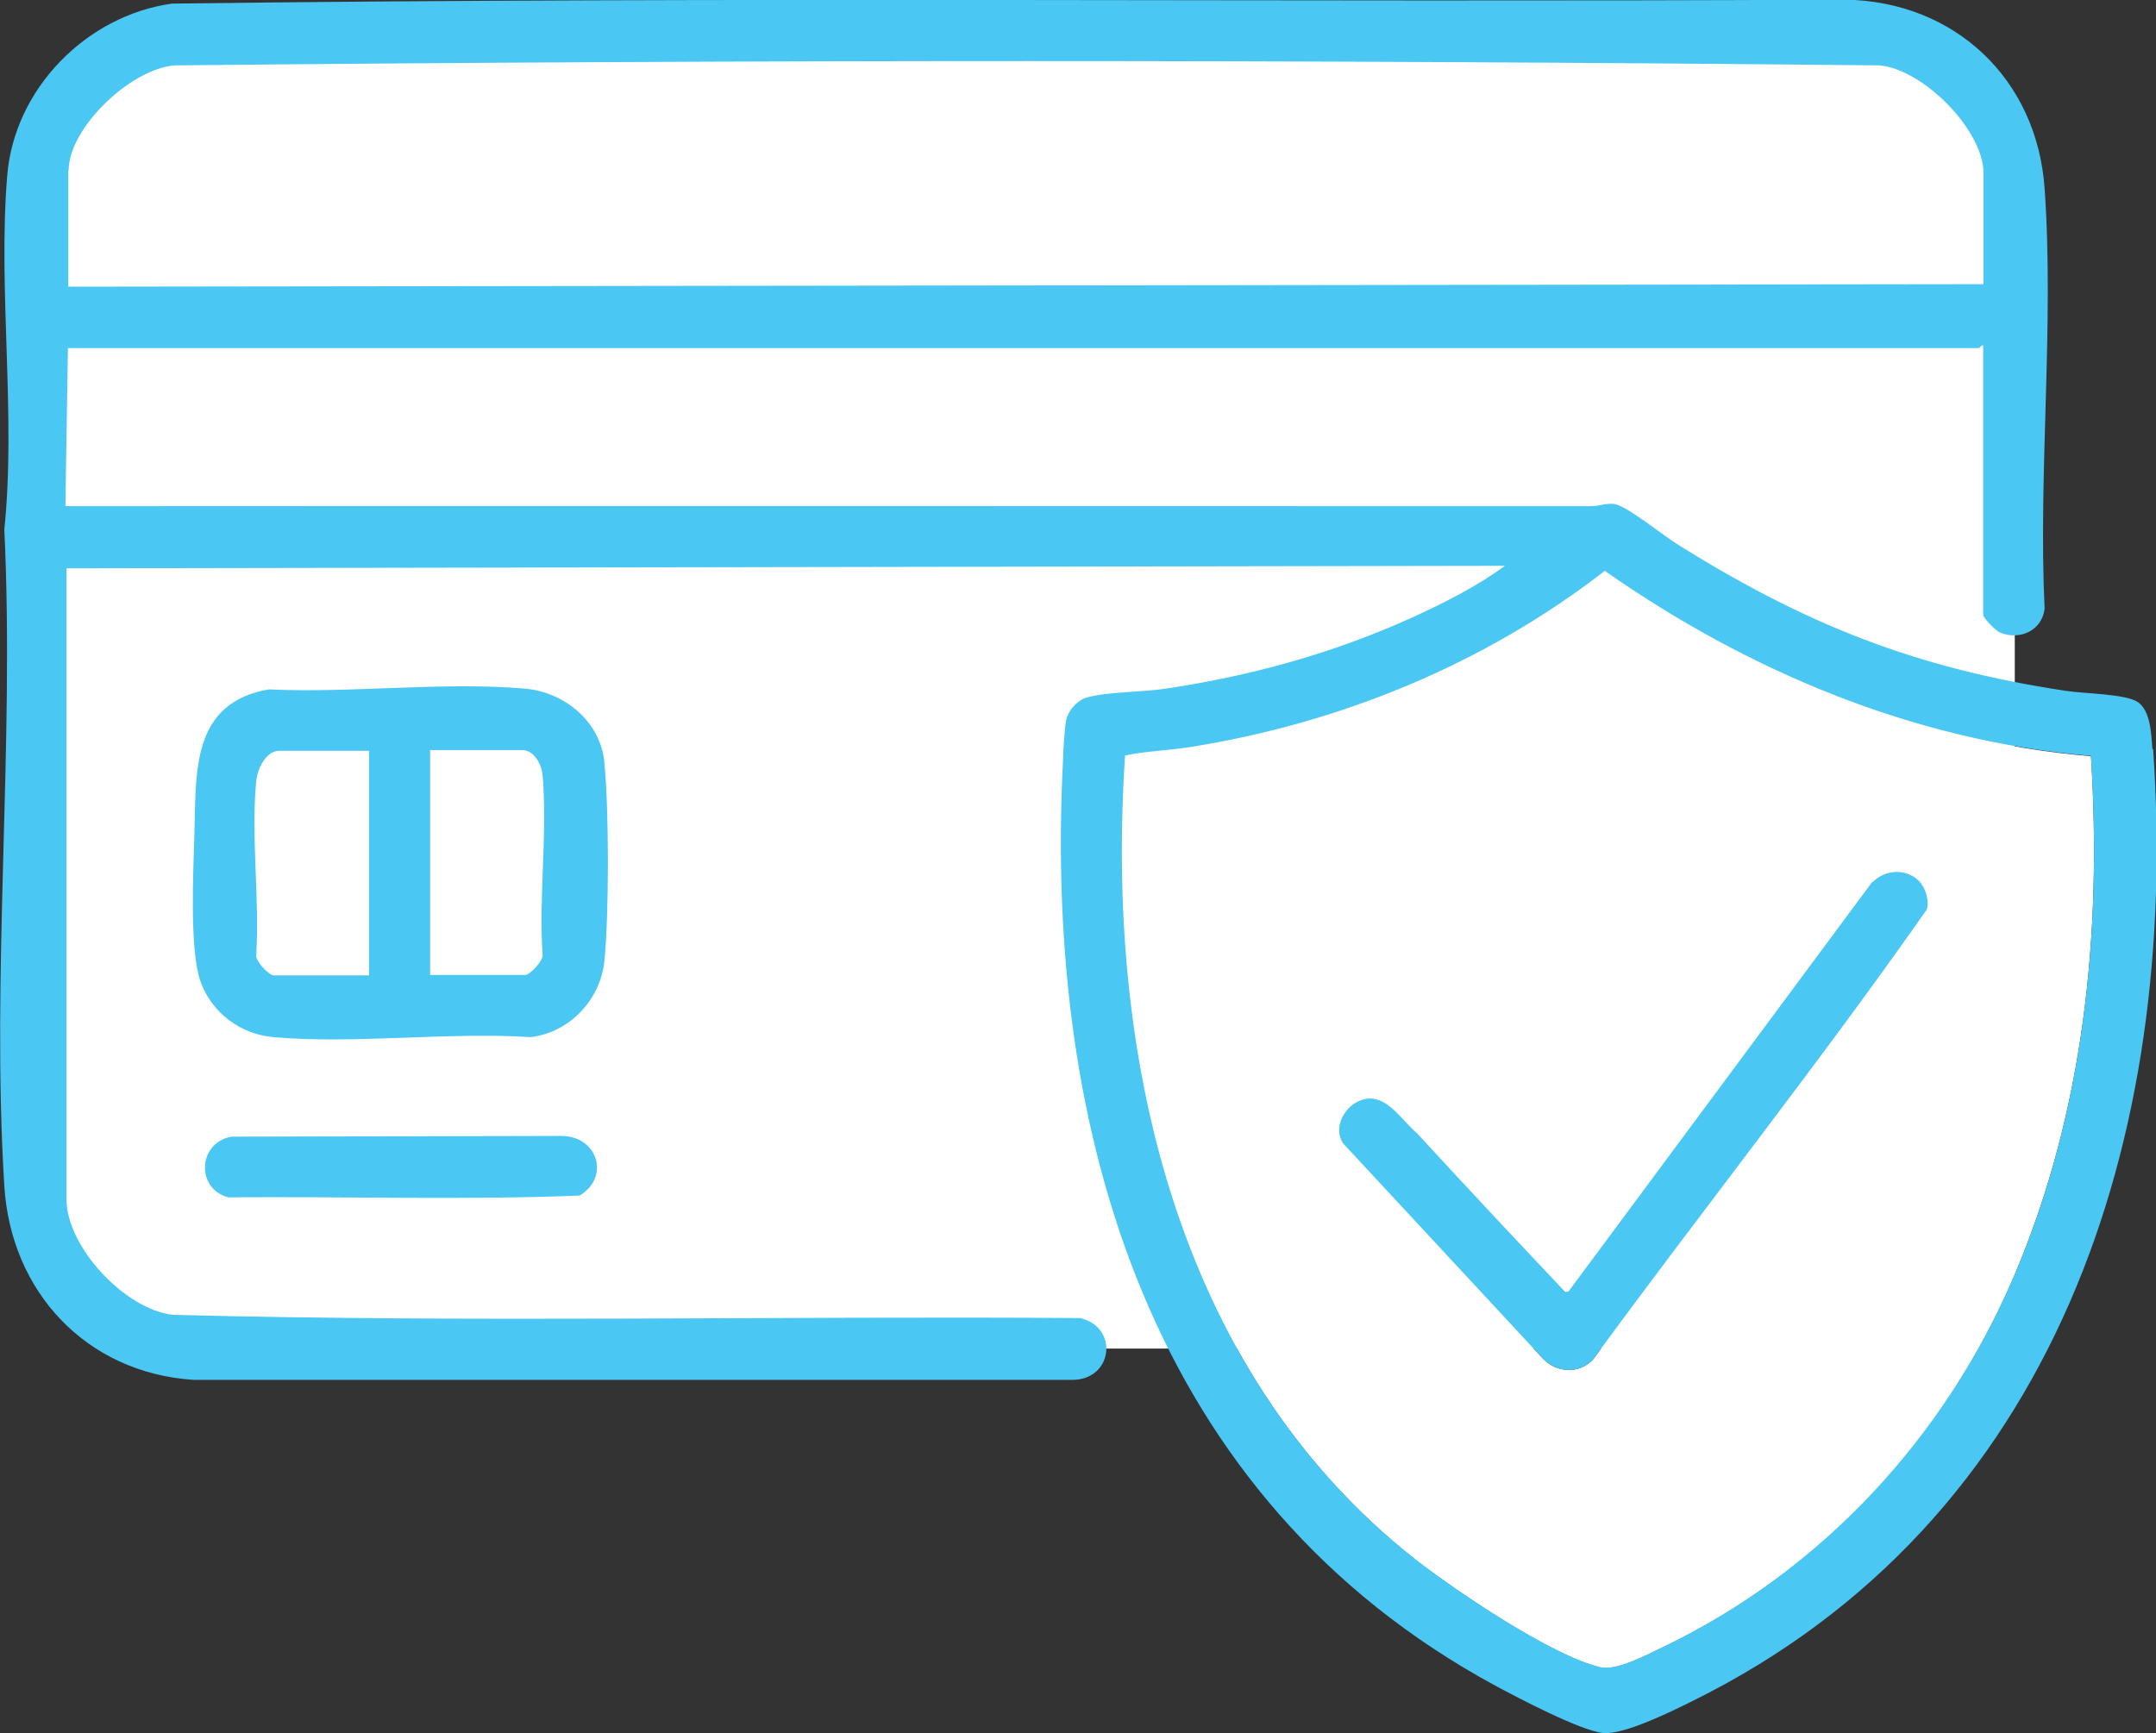
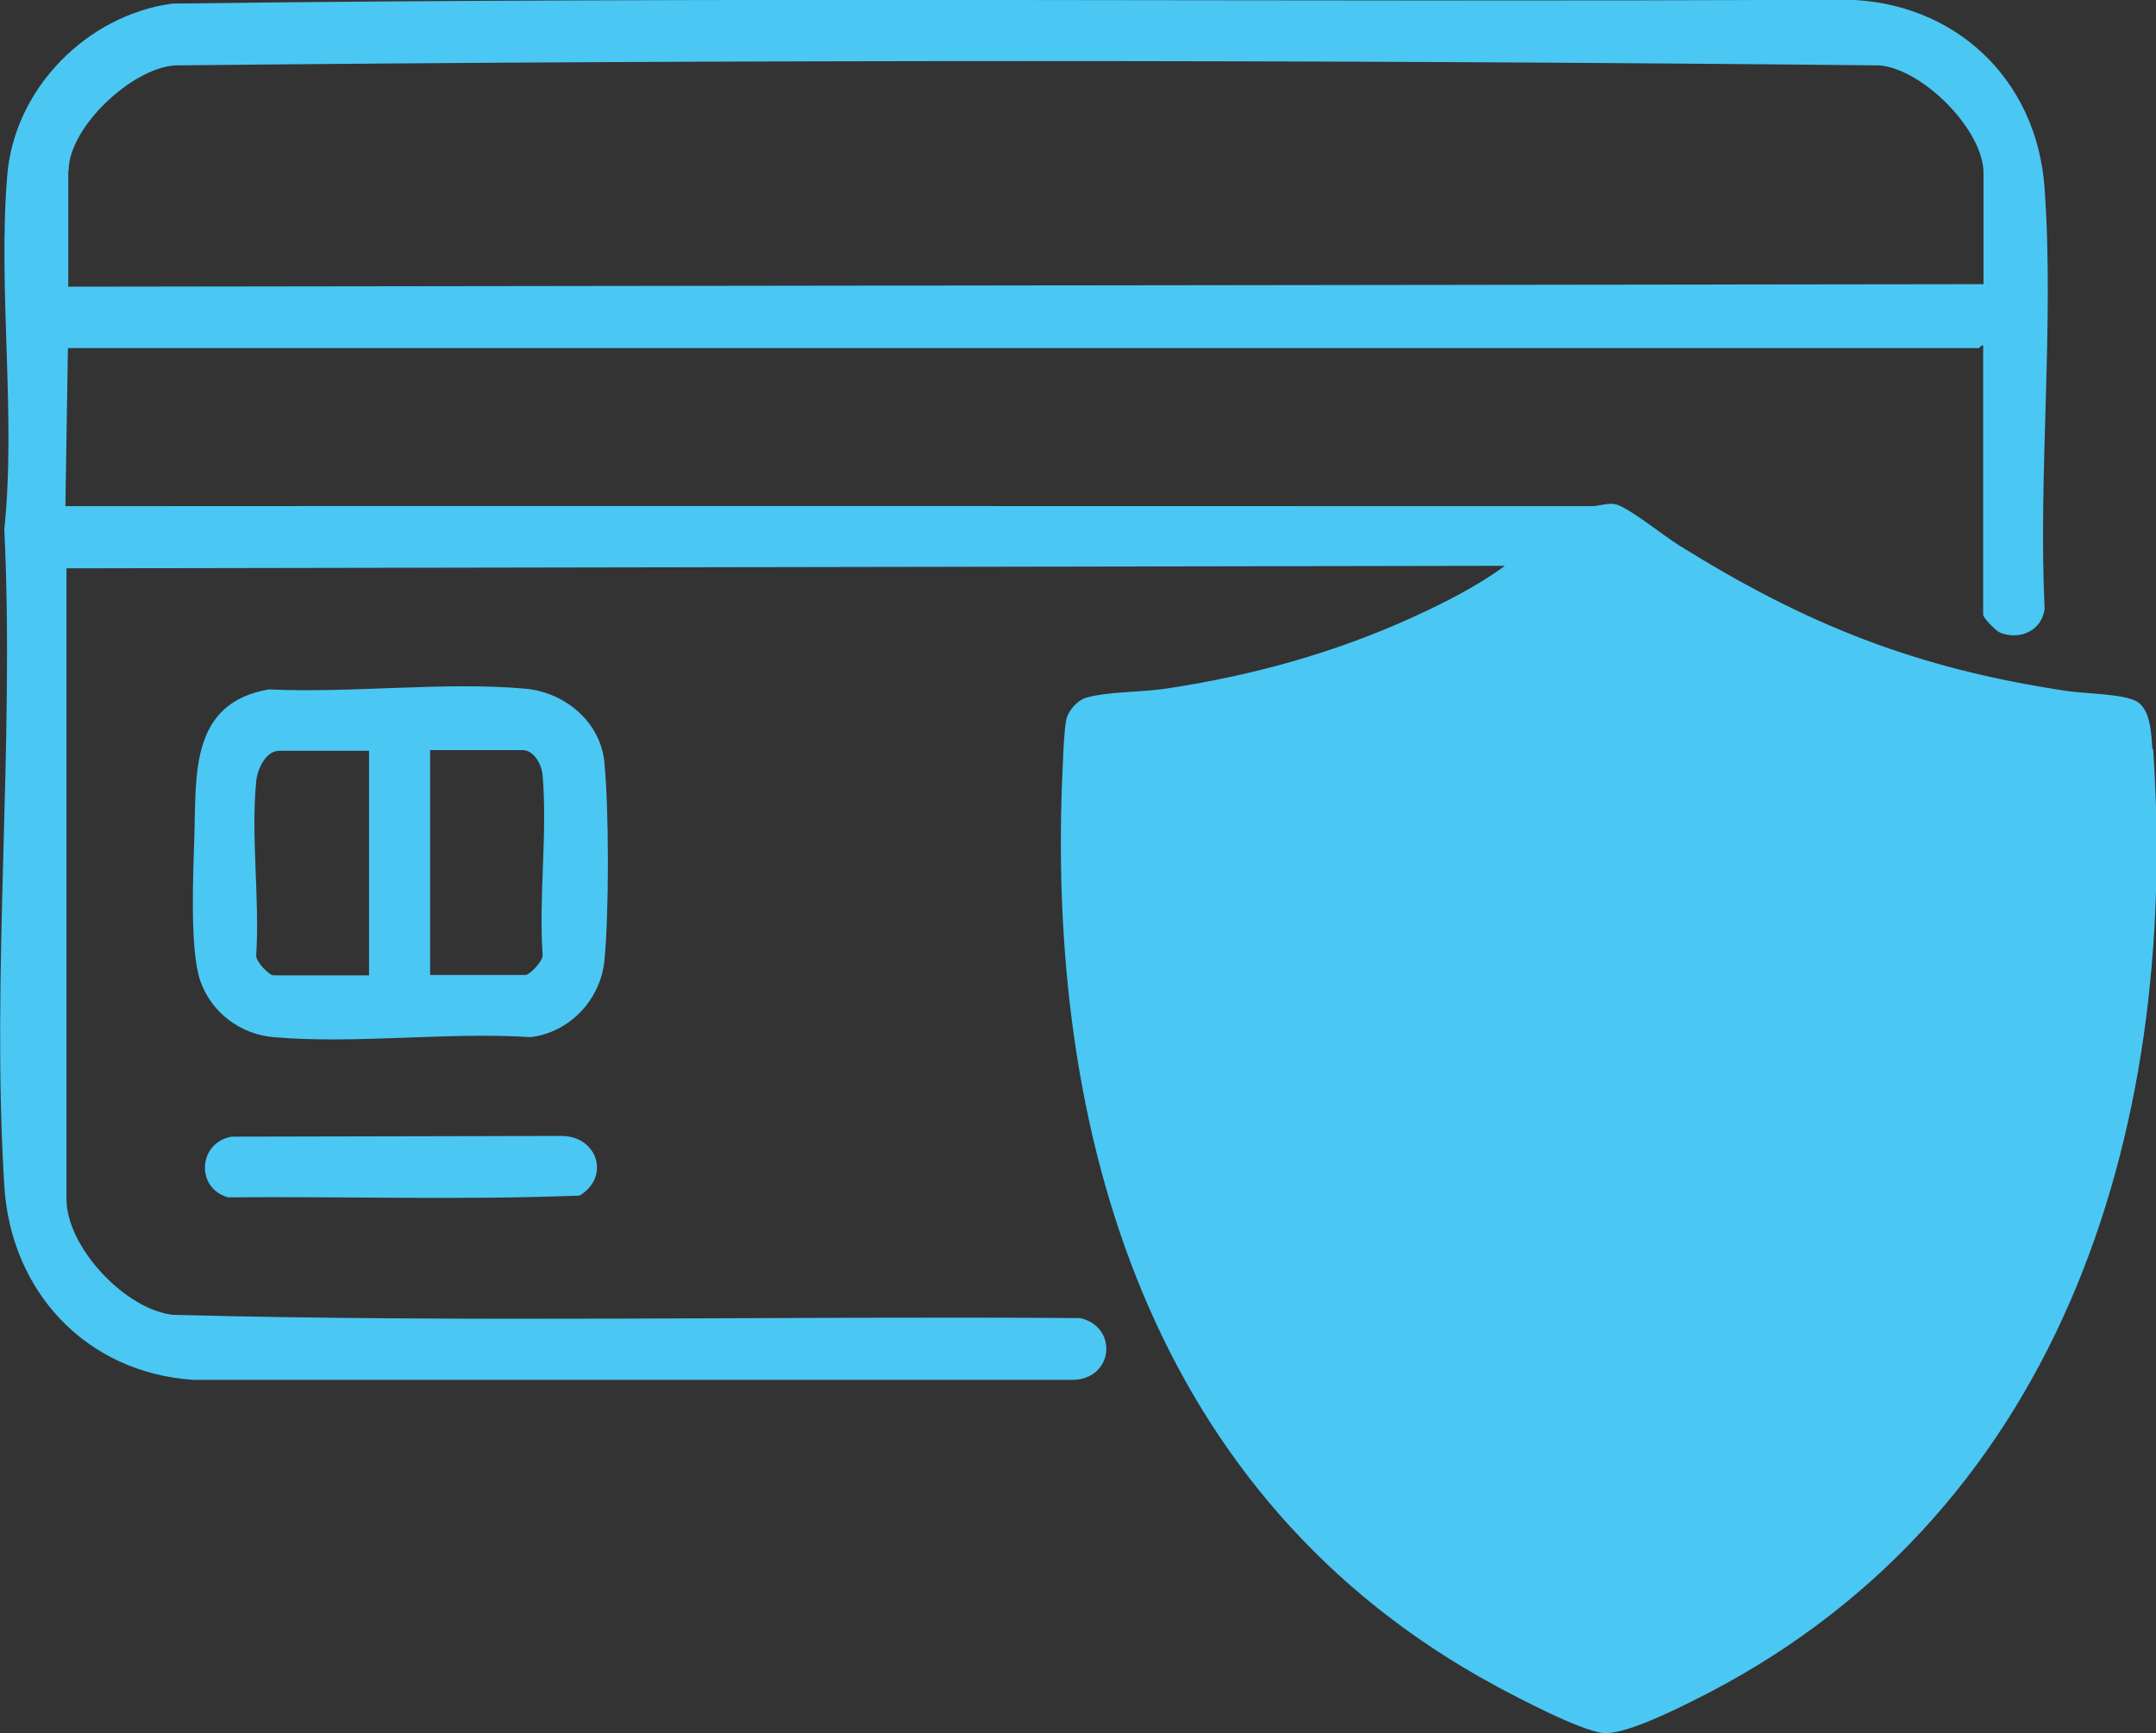
<svg xmlns="http://www.w3.org/2000/svg" id="Layer_2" data-name="Layer 2" width="60" height="48.24" viewBox="0 0 60 48.24">
  <rect x="0" y="0" width="60" height="48.24" fill="#333333" stroke="none" />
  <g id="Layer_1-2" data-name="Layer 1">
    <g>
-       <rect x=".92" y=".94" width="55.15" height="36.6" rx="4.94" ry="4.94" fill="#fff" />
-       <path d="M58.19,21.04c.31,4.93-.19,9.89-2.13,14.46s-5.36,8.23-9.77,10.35c-.44.21-1.3.67-1.74.57-1.35-.31-4.04-2.13-5.18-3.02-6.72-5.3-8.61-14.15-8.06-22.36.57-.12,1.19-.14,1.78-.23,4.19-.66,8.22-2.31,11.57-4.91,4,2.8,8.62,4.74,13.53,5.15ZM53.39,24.49c-.37-.35-.94-.3-1.28.05l-8.46,11.41c-.1.02-.09.02-.15-.05-1.36-1.44-2.72-2.89-4.06-4.35-.38-.31-.79-1-1.34-.97s-1.06.74-.72,1.25l5.56,5.99c.39.41,1.04.43,1.41,0,3.06-4.18,6.3-8.26,9.27-12.5.08-.26-.04-.63-.23-.81Z" fill="#fff" />
-       <path d="M52.11,24.54l-8.46,11.41c-.1.02-.09.02-.15-.05-1.36-1.44-2.72-2.89-4.06-4.35-.38-.31-.79-1-1.34-.97-.57.02-1.06.74-.72,1.25l5.56,5.99c.39.41,1.04.43,1.41,0,3.06-4.18,6.3-8.26,9.27-12.5.08-.26-.04-.63-.23-.81-.37-.35-.94-.3-1.28.05ZM6.44,31.64c-.93.17-1,1.44-.09,1.69,3.26-.03,6.54.08,9.78-.05.85-.51.51-1.63-.47-1.66l-9.23.02ZM59.9,20.85c-.03-.41-.05-1.07-.41-1.31-.35-.23-1.51-.23-2-.31-4.18-.63-7.22-1.84-10.78-4.06-.39-.24-1.44-1.09-1.78-1.14-.23-.03-.42.06-.65.06-.71,0-1.4,0-2.09,0-13.46,0-26.91-.01-40.37,0l.07-4.4h53.19s.08-.11.11-.07v7.49c0,.09.36.46.47.5.55.22,1.16-.05,1.24-.66-.18-3.82.27-7.9,0-11.7-.21-3.05-2.5-5.21-5.55-5.26C35.85.07,20.31-.1,4.79.1,2.4.43.39,2.48.2,4.9c-.26,3.18.25,6.64-.08,9.84.29,5.99-.37,12.32,0,18.27.18,2.94,2.27,5.2,5.26,5.4h24.46c1.14,0,1.3-1.47.22-1.72-8.41-.06-16.85.13-25.25-.09-1.33-.15-2.96-1.89-2.96-3.22V15.82l40.03-.07c-.77.57-1.69,1.03-2.56,1.43-2.2,1-4.48,1.63-6.88,1.99-.65.1-1.62.08-2.21.25-.26.08-.51.37-.56.63-.05.26-.08.87-.09,1.17-.52,10.36,2.45,20.51,12.03,25.7.63.34,2.36,1.25,3,1.32.57.06,1.91-.6,2.47-.88,10.17-5.01,13.58-15.72,12.84-26.51ZM1.91,4.75c0-1.2,1.75-2.85,2.96-2.93,15.8-.16,31.65-.16,47.44,0,1.21.11,2.89,1.8,2.89,3v3.09l-53.3.07v-3.24ZM56.06,35.49c-1.91,4.49-5.36,8.23-9.77,10.35-.44.21-1.3.67-1.74.57-1.35-.31-4.04-2.13-5.18-3.02-6.72-5.3-8.61-14.15-8.06-22.36.57-.12,1.19-.14,1.78-.23,4.19-.66,8.22-2.31,11.57-4.91,4,2.8,8.62,4.74,13.53,5.15.31,4.93-.19,9.89-2.13,14.46ZM16.82,21.22c-.11-1.13-1.1-1.95-2.2-2.05-2.27-.2-4.84.13-7.14.02-2.17.38-2.02,2.31-2.07,4.04-.03,1.01-.14,3.23.17,4.09.31.87,1.11,1.47,2.03,1.55,2.28.2,4.85-.15,7.16,0,1.08-.13,1.94-1.04,2.05-2.12.13-1.3.13-4.21,0-5.51ZM10.26,27.15h-2.65c-.12,0-.5-.39-.48-.56.1-1.56-.15-3.31,0-4.84.03-.33.26-.85.64-.85h2.5v6.26ZM15.1,26.58c.02.17-.36.56-.48.56h-2.65v-6.26h2.57c.33,0,.54.42.56.7.14,1.58-.11,3.39,0,4.99Z" fill="#4bc7f4" />
+       <path d="M52.11,24.54l-8.46,11.41c-.1.02-.09.02-.15-.05-1.36-1.44-2.72-2.89-4.06-4.35-.38-.31-.79-1-1.34-.97-.57.02-1.06.74-.72,1.25l5.56,5.99c.39.41,1.04.43,1.41,0,3.06-4.18,6.3-8.26,9.27-12.5.08-.26-.04-.63-.23-.81-.37-.35-.94-.3-1.28.05ZM6.44,31.64c-.93.17-1,1.44-.09,1.69,3.26-.03,6.54.08,9.78-.05.85-.51.51-1.63-.47-1.66l-9.23.02ZM59.9,20.85c-.03-.41-.05-1.07-.41-1.31-.35-.23-1.51-.23-2-.31-4.18-.63-7.22-1.84-10.78-4.06-.39-.24-1.44-1.09-1.78-1.14-.23-.03-.42.06-.65.06-.71,0-1.4,0-2.09,0-13.46,0-26.91-.01-40.37,0l.07-4.4h53.19s.08-.11.11-.07v7.49c0,.09.36.46.47.5.55.22,1.16-.05,1.24-.66-.18-3.82.27-7.9,0-11.7-.21-3.05-2.5-5.21-5.55-5.26C35.85.07,20.31-.1,4.79.1,2.4.43.39,2.48.2,4.9c-.26,3.18.25,6.64-.08,9.84.29,5.99-.37,12.32,0,18.27.18,2.94,2.27,5.2,5.26,5.4h24.46c1.14,0,1.3-1.47.22-1.72-8.41-.06-16.85.13-25.25-.09-1.33-.15-2.96-1.89-2.96-3.22V15.82l40.03-.07c-.77.57-1.69,1.03-2.56,1.43-2.2,1-4.48,1.63-6.88,1.99-.65.1-1.62.08-2.21.25-.26.08-.51.37-.56.63-.05.26-.08.87-.09,1.17-.52,10.36,2.45,20.51,12.03,25.7.63.34,2.36,1.25,3,1.32.57.06,1.91-.6,2.47-.88,10.17-5.01,13.58-15.72,12.84-26.51ZM1.91,4.75c0-1.2,1.75-2.85,2.96-2.93,15.8-.16,31.65-.16,47.44,0,1.21.11,2.89,1.8,2.89,3v3.09l-53.3.07v-3.24ZM56.06,35.49ZM16.82,21.22c-.11-1.13-1.1-1.95-2.2-2.05-2.27-.2-4.84.13-7.14.02-2.17.38-2.02,2.31-2.07,4.04-.03,1.01-.14,3.23.17,4.09.31.87,1.11,1.47,2.03,1.55,2.28.2,4.85-.15,7.16,0,1.08-.13,1.94-1.04,2.05-2.12.13-1.3.13-4.21,0-5.51ZM10.26,27.15h-2.65c-.12,0-.5-.39-.48-.56.1-1.56-.15-3.31,0-4.84.03-.33.26-.85.64-.85h2.5v6.26ZM15.1,26.58c.02.17-.36.56-.48.56h-2.65v-6.26h2.57c.33,0,.54.42.56.7.14,1.58-.11,3.39,0,4.99Z" fill="#4bc7f4" />
    </g>
  </g>
</svg>